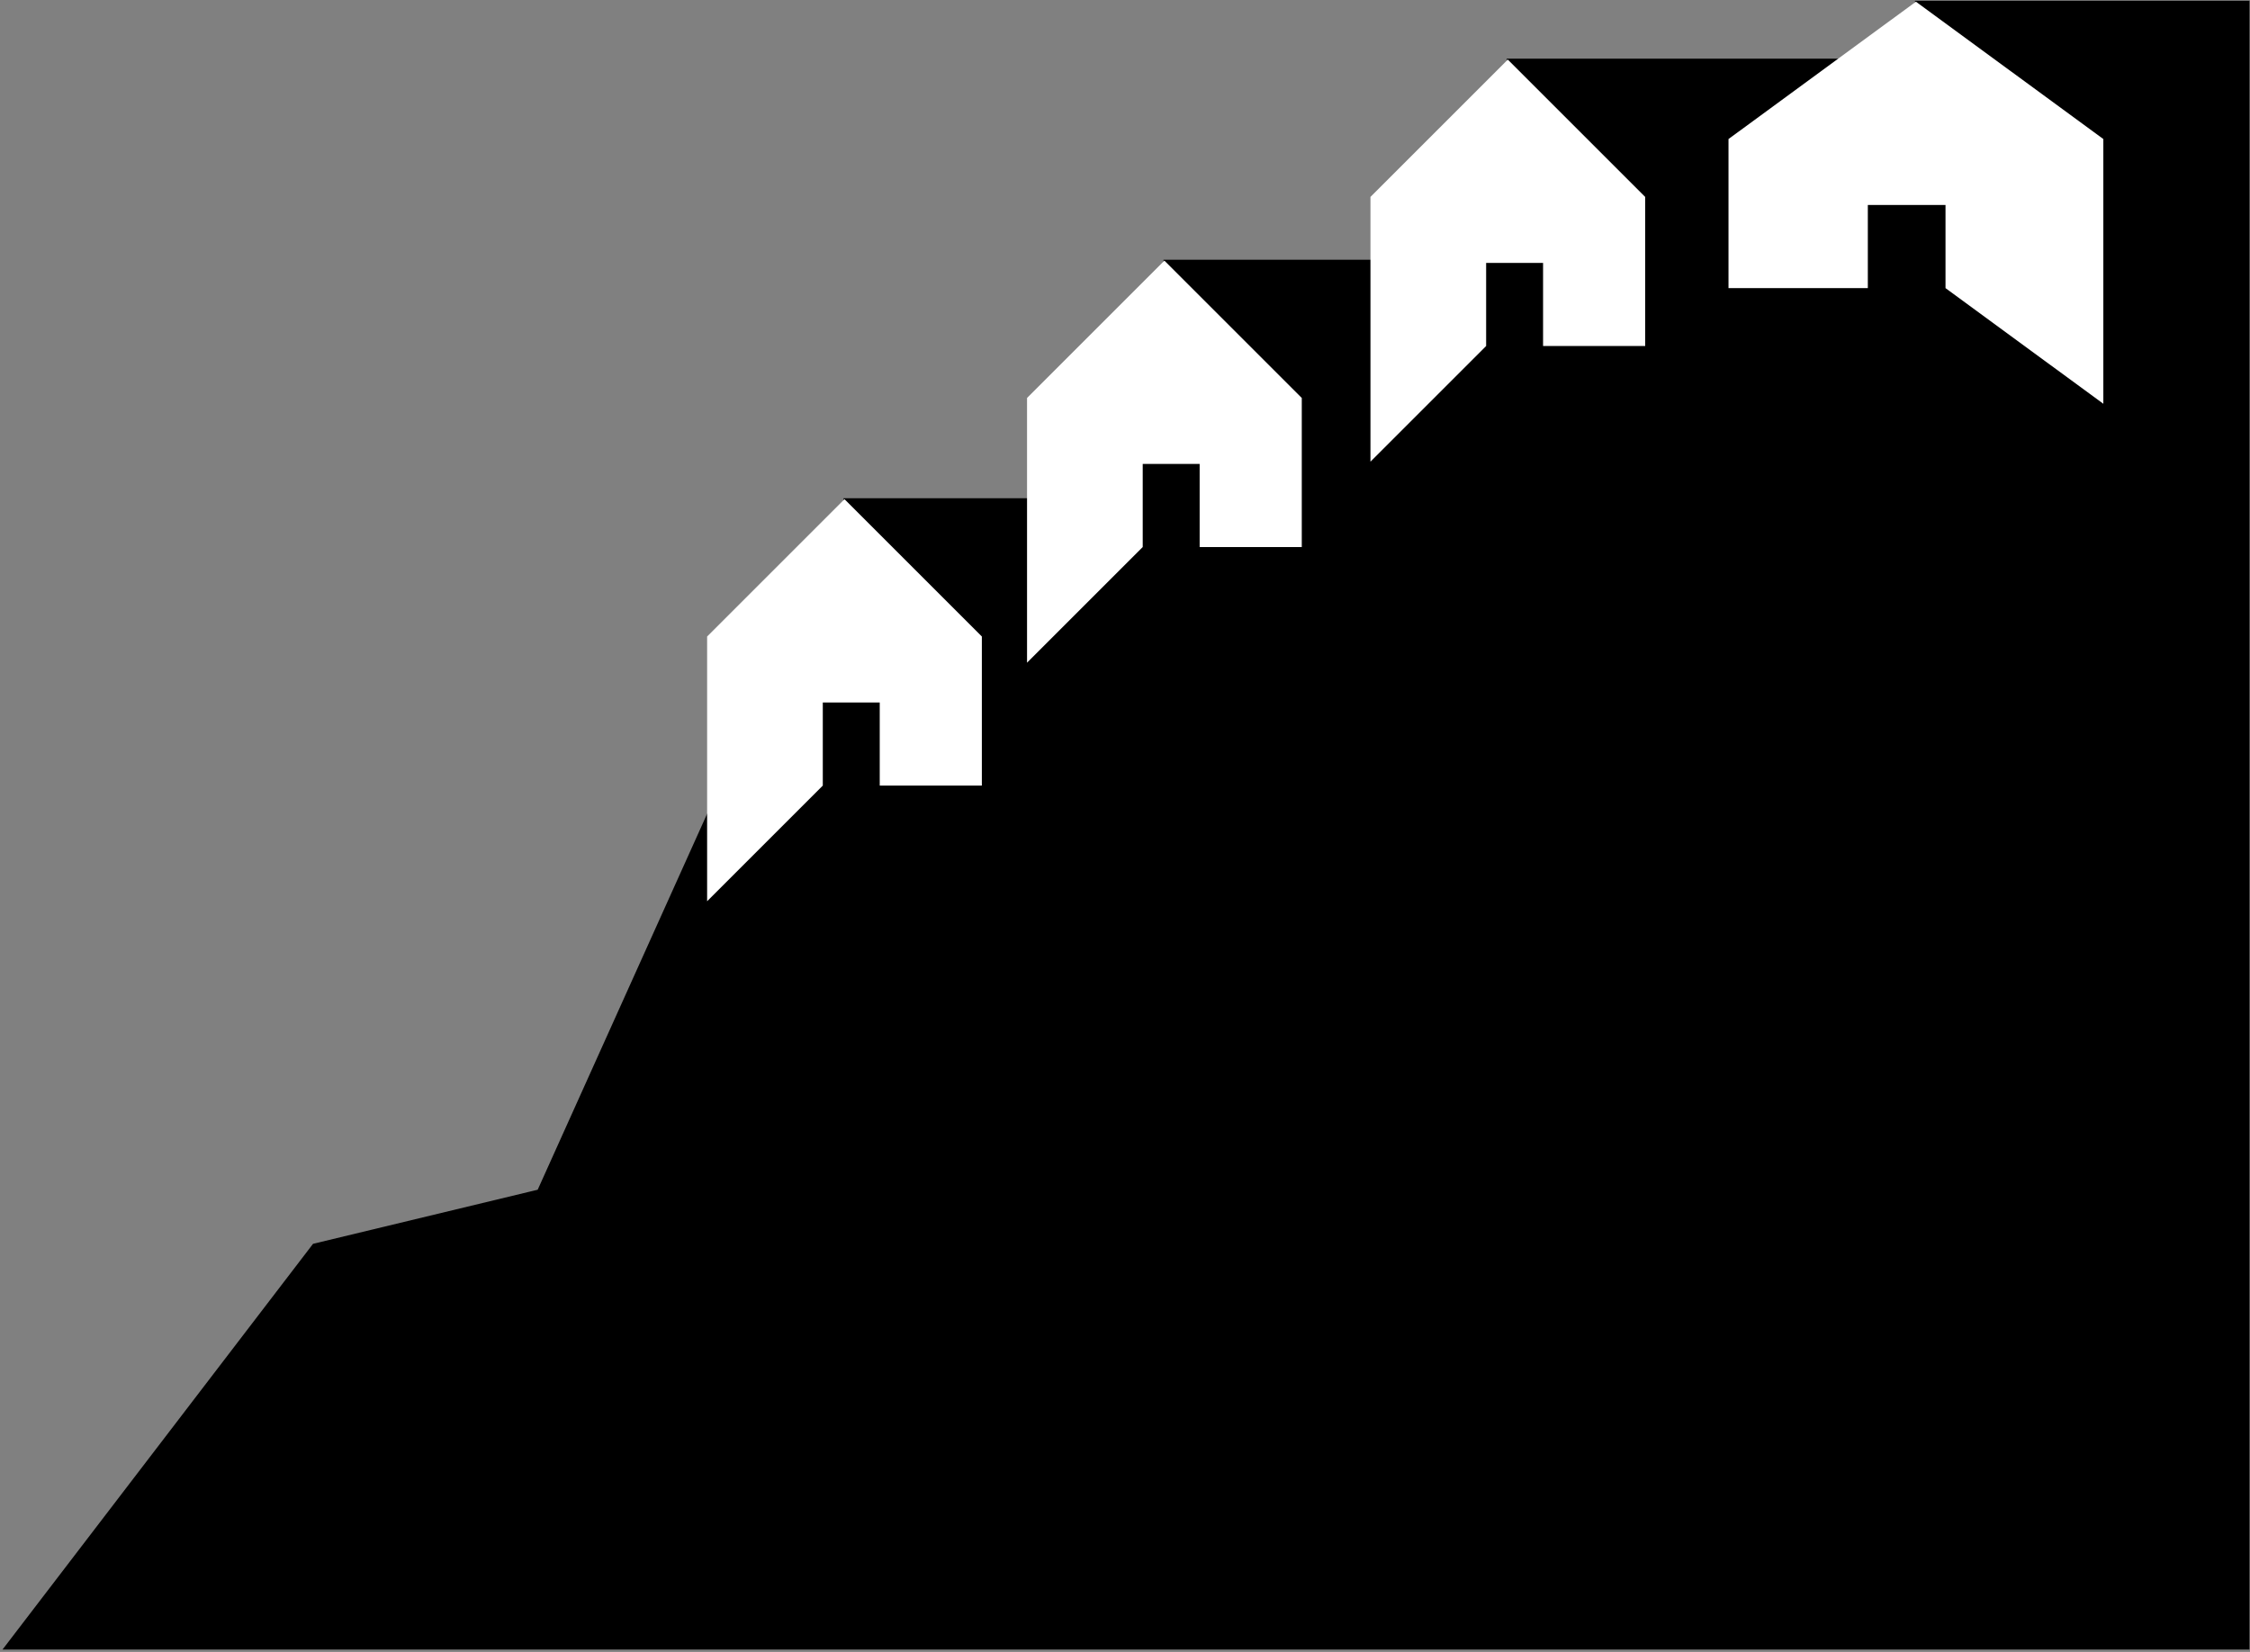
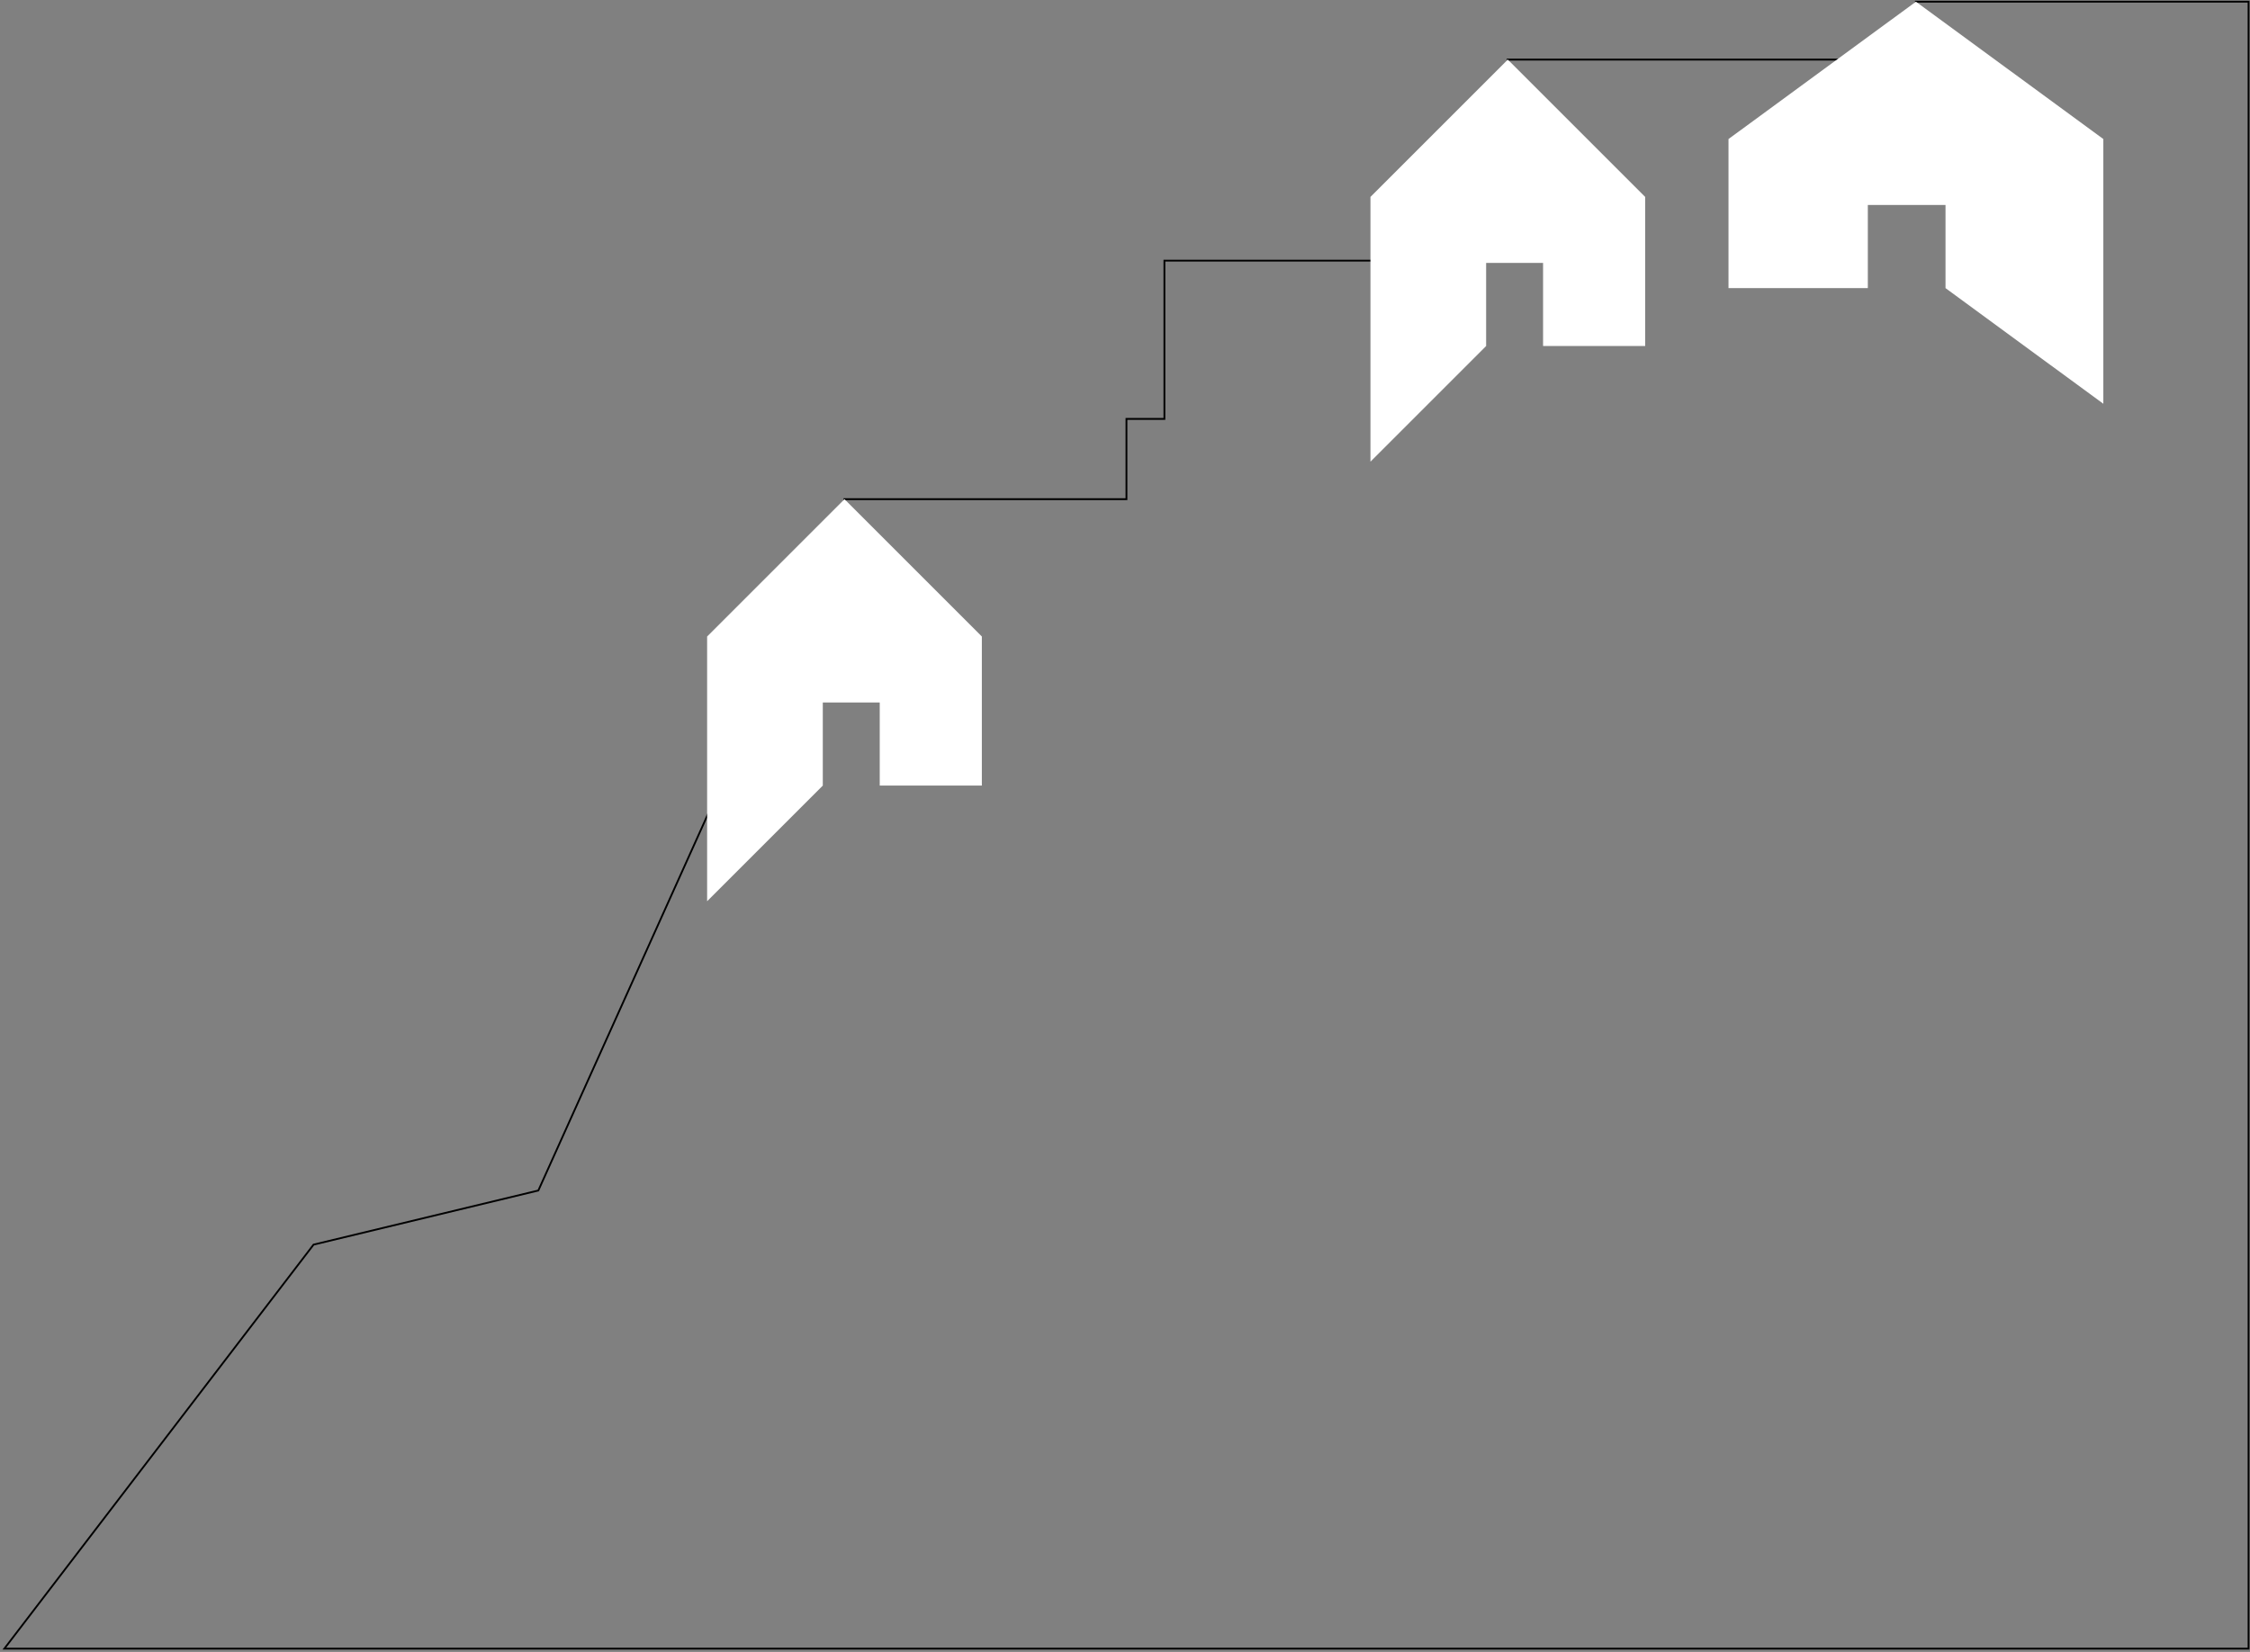
<svg xmlns="http://www.w3.org/2000/svg" width="768" height="564" viewBox="0 0 768 564" fill="none">
  <rect x="0" y="0" width="768" height="564" fill="#808080" stroke="none" />
-   <path fill-rule="evenodd" clip-rule="evenodd" d="M767.509 0.582H653.967V63.332H641.264L636.883 65.051V20.348H580.001H514.672L530.245 74.402H491.771V88.984H397.451V143.023H384.496V170.426H288.25V221.562H273.229V253.024L243.659 273.499L183.752 406.457L107.028 424.937L1.48 562.878H767.509V63.332L767.509 0.582Z" fill="black" />
  <path d="M653.967 0.582V0.274H653.658V0.582H653.967ZM767.509 0.582L767.818 0.582L767.818 0.274H767.509V0.582ZM653.967 63.332V63.641H654.275V63.332H653.967ZM641.264 63.332V63.024H641.205L641.151 63.045L641.264 63.332ZM636.883 65.051H636.574V65.504L636.996 65.338L636.883 65.051ZM636.883 20.348H637.191V20.039H636.883V20.348ZM514.672 20.348V20.039H514.262L514.375 20.433L514.672 20.348ZM530.245 74.402V74.711H530.655L530.542 74.317L530.245 74.402ZM491.771 74.402V74.094H491.463V74.402H491.771ZM491.771 88.984V89.293H492.08V88.984H491.771ZM397.451 88.984V88.676H397.143V88.984H397.451ZM397.451 143.023V143.332H397.76V143.023H397.451ZM384.496 143.023V142.715H384.188V143.023H384.496ZM384.496 170.426V170.734H384.805V170.426H384.496ZM288.25 170.426V170.117H287.942V170.426H288.25ZM288.25 221.562V221.871H288.558V221.562H288.25ZM273.229 221.562V221.254H272.92V221.562H273.229ZM273.229 253.024L273.404 253.278L273.537 253.186V253.024H273.229ZM243.659 273.499L243.483 273.245L243.413 273.294L243.378 273.372L243.659 273.499ZM183.752 406.457L183.824 406.757L183.971 406.722L184.033 406.584L183.752 406.457ZM107.028 424.937L106.955 424.637L106.849 424.663L106.783 424.75L107.028 424.937ZM1.48 562.878L1.235 562.691L0.856 563.187H1.48V562.878ZM767.509 562.878V563.187H767.818V562.878H767.509ZM767.509 63.332L767.818 63.332L767.818 63.332L767.509 63.332ZM653.967 0.891H767.509V0.274H653.967V0.891ZM654.275 63.332V0.582H653.658V63.332H654.275ZM641.264 63.641H653.967V63.024H641.264V63.641ZM636.996 65.338L641.376 63.619L641.151 63.045L636.77 64.764L636.996 65.338ZM636.574 20.348V65.051H637.191V20.348H636.574ZM580.001 20.656H636.883V20.039H580.001V20.656ZM514.672 20.656H580.001V20.039H514.672V20.656ZM530.542 74.317L514.968 20.262L514.375 20.433L529.949 74.488L530.542 74.317ZM491.771 74.711H530.245V74.094H491.771V74.711ZM492.08 88.984V74.402H491.463V88.984H492.08ZM397.451 89.293H491.771V88.676H397.451V89.293ZM397.76 143.023V88.984H397.143V143.023H397.76ZM384.496 143.332H397.451V142.715H384.496V143.332ZM384.805 170.426V143.023H384.188V170.426H384.805ZM288.25 170.734H384.496V170.117H288.25V170.734ZM288.558 221.562V170.426H287.942V221.562H288.558ZM273.229 221.871H288.25V221.254H273.229V221.871ZM273.537 253.024V221.562H272.92V253.024H273.537ZM243.834 273.753L273.404 253.278L273.053 252.77L243.483 273.245L243.834 273.753ZM184.033 406.584L243.94 273.626L243.378 273.372L183.47 406.33L184.033 406.584ZM107.1 425.237L183.824 406.757L183.679 406.157L106.955 424.637L107.1 425.237ZM1.725 563.066L107.273 425.124L106.783 424.75L1.235 562.691L1.725 563.066ZM767.509 562.57H1.48V563.187H767.509V562.57ZM767.201 63.332V562.878H767.818V63.332H767.201ZM767.201 0.582L767.201 63.332L767.818 63.332L767.818 0.582L767.201 0.582Z" fill="black" />
  <path d="M288.251 170.426L241.363 217.314V307.697L280.848 268.212V239.832H300.282V268.212H335.139V217.314L288.251 170.426Z" fill="white" />
-   <path d="M397.451 88.984L350.562 135.872V226.255L390.047 186.771V158.391H409.481V186.771H444.339V135.872L397.451 88.984Z" fill="white" />
  <path d="M514.671 20.348L467.783 67.236V157.619L507.268 118.134V89.754H526.702V118.134H561.559V67.236L514.671 20.348Z" fill="white" />
  <path d="M653.966 0.582L717.938 47.47V137.853L664.067 98.368V69.989H637.552V98.368H589.994V47.47L653.966 0.582Z" fill="white" />
</svg>